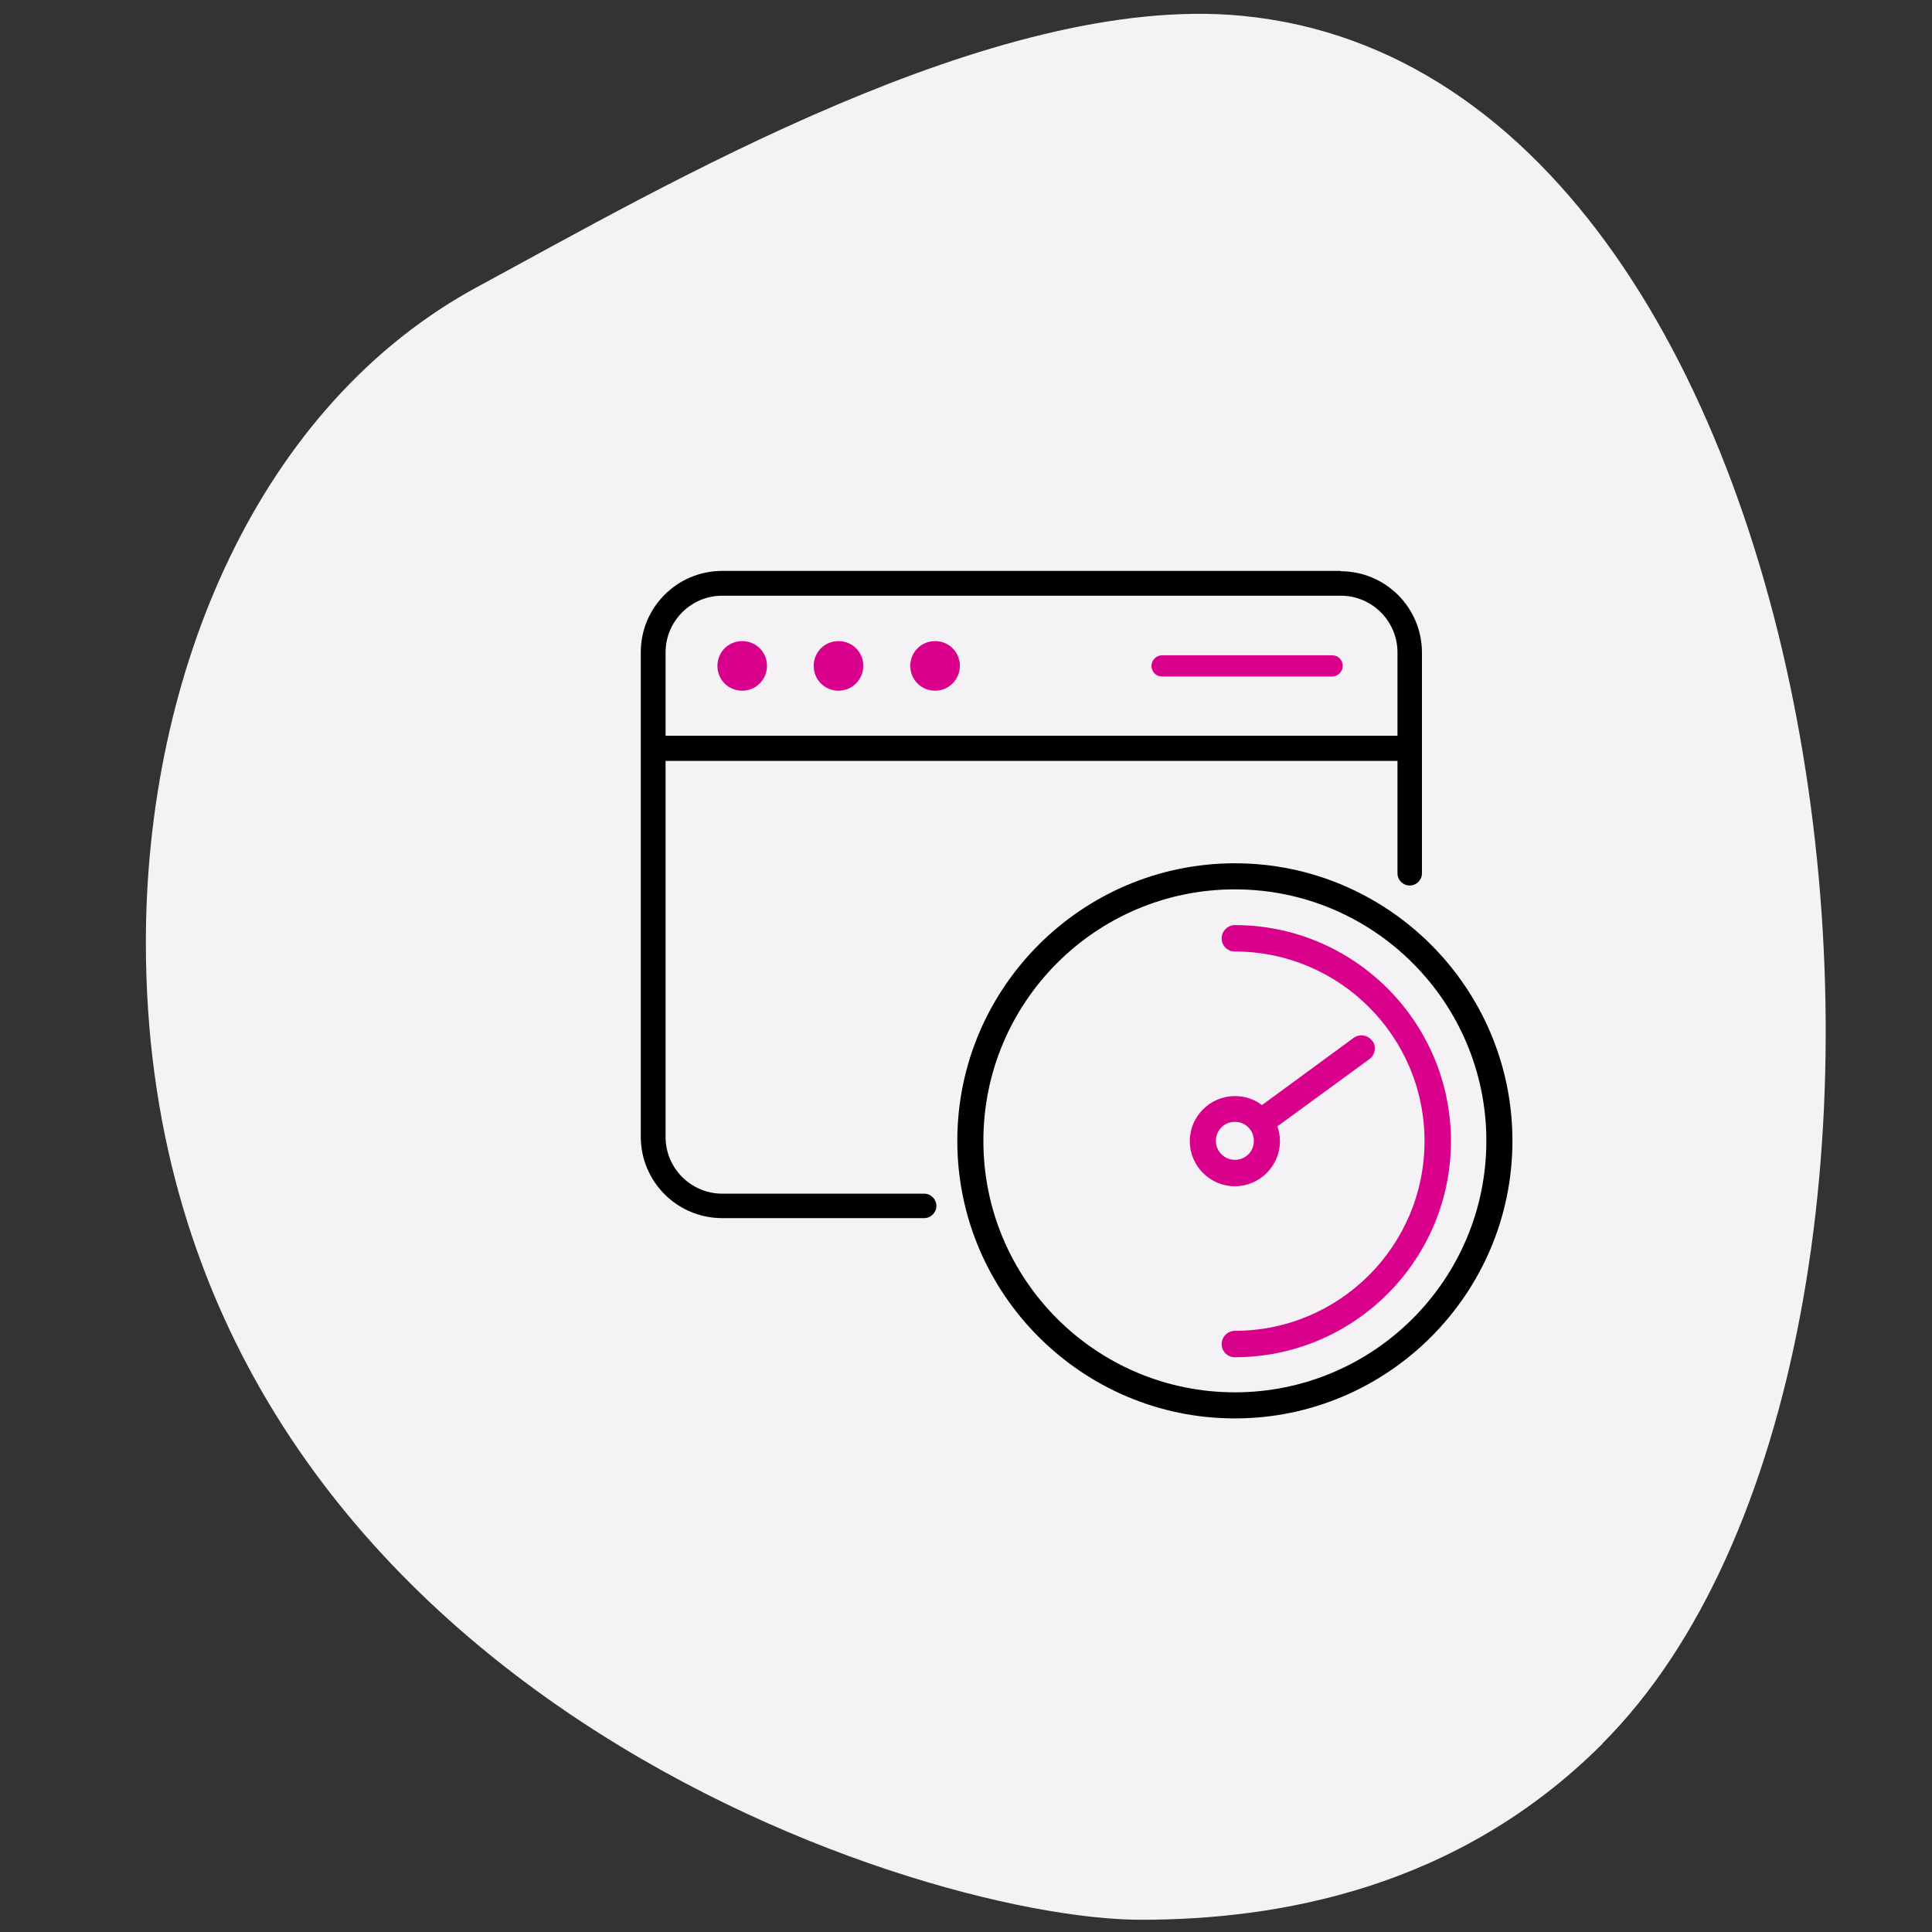
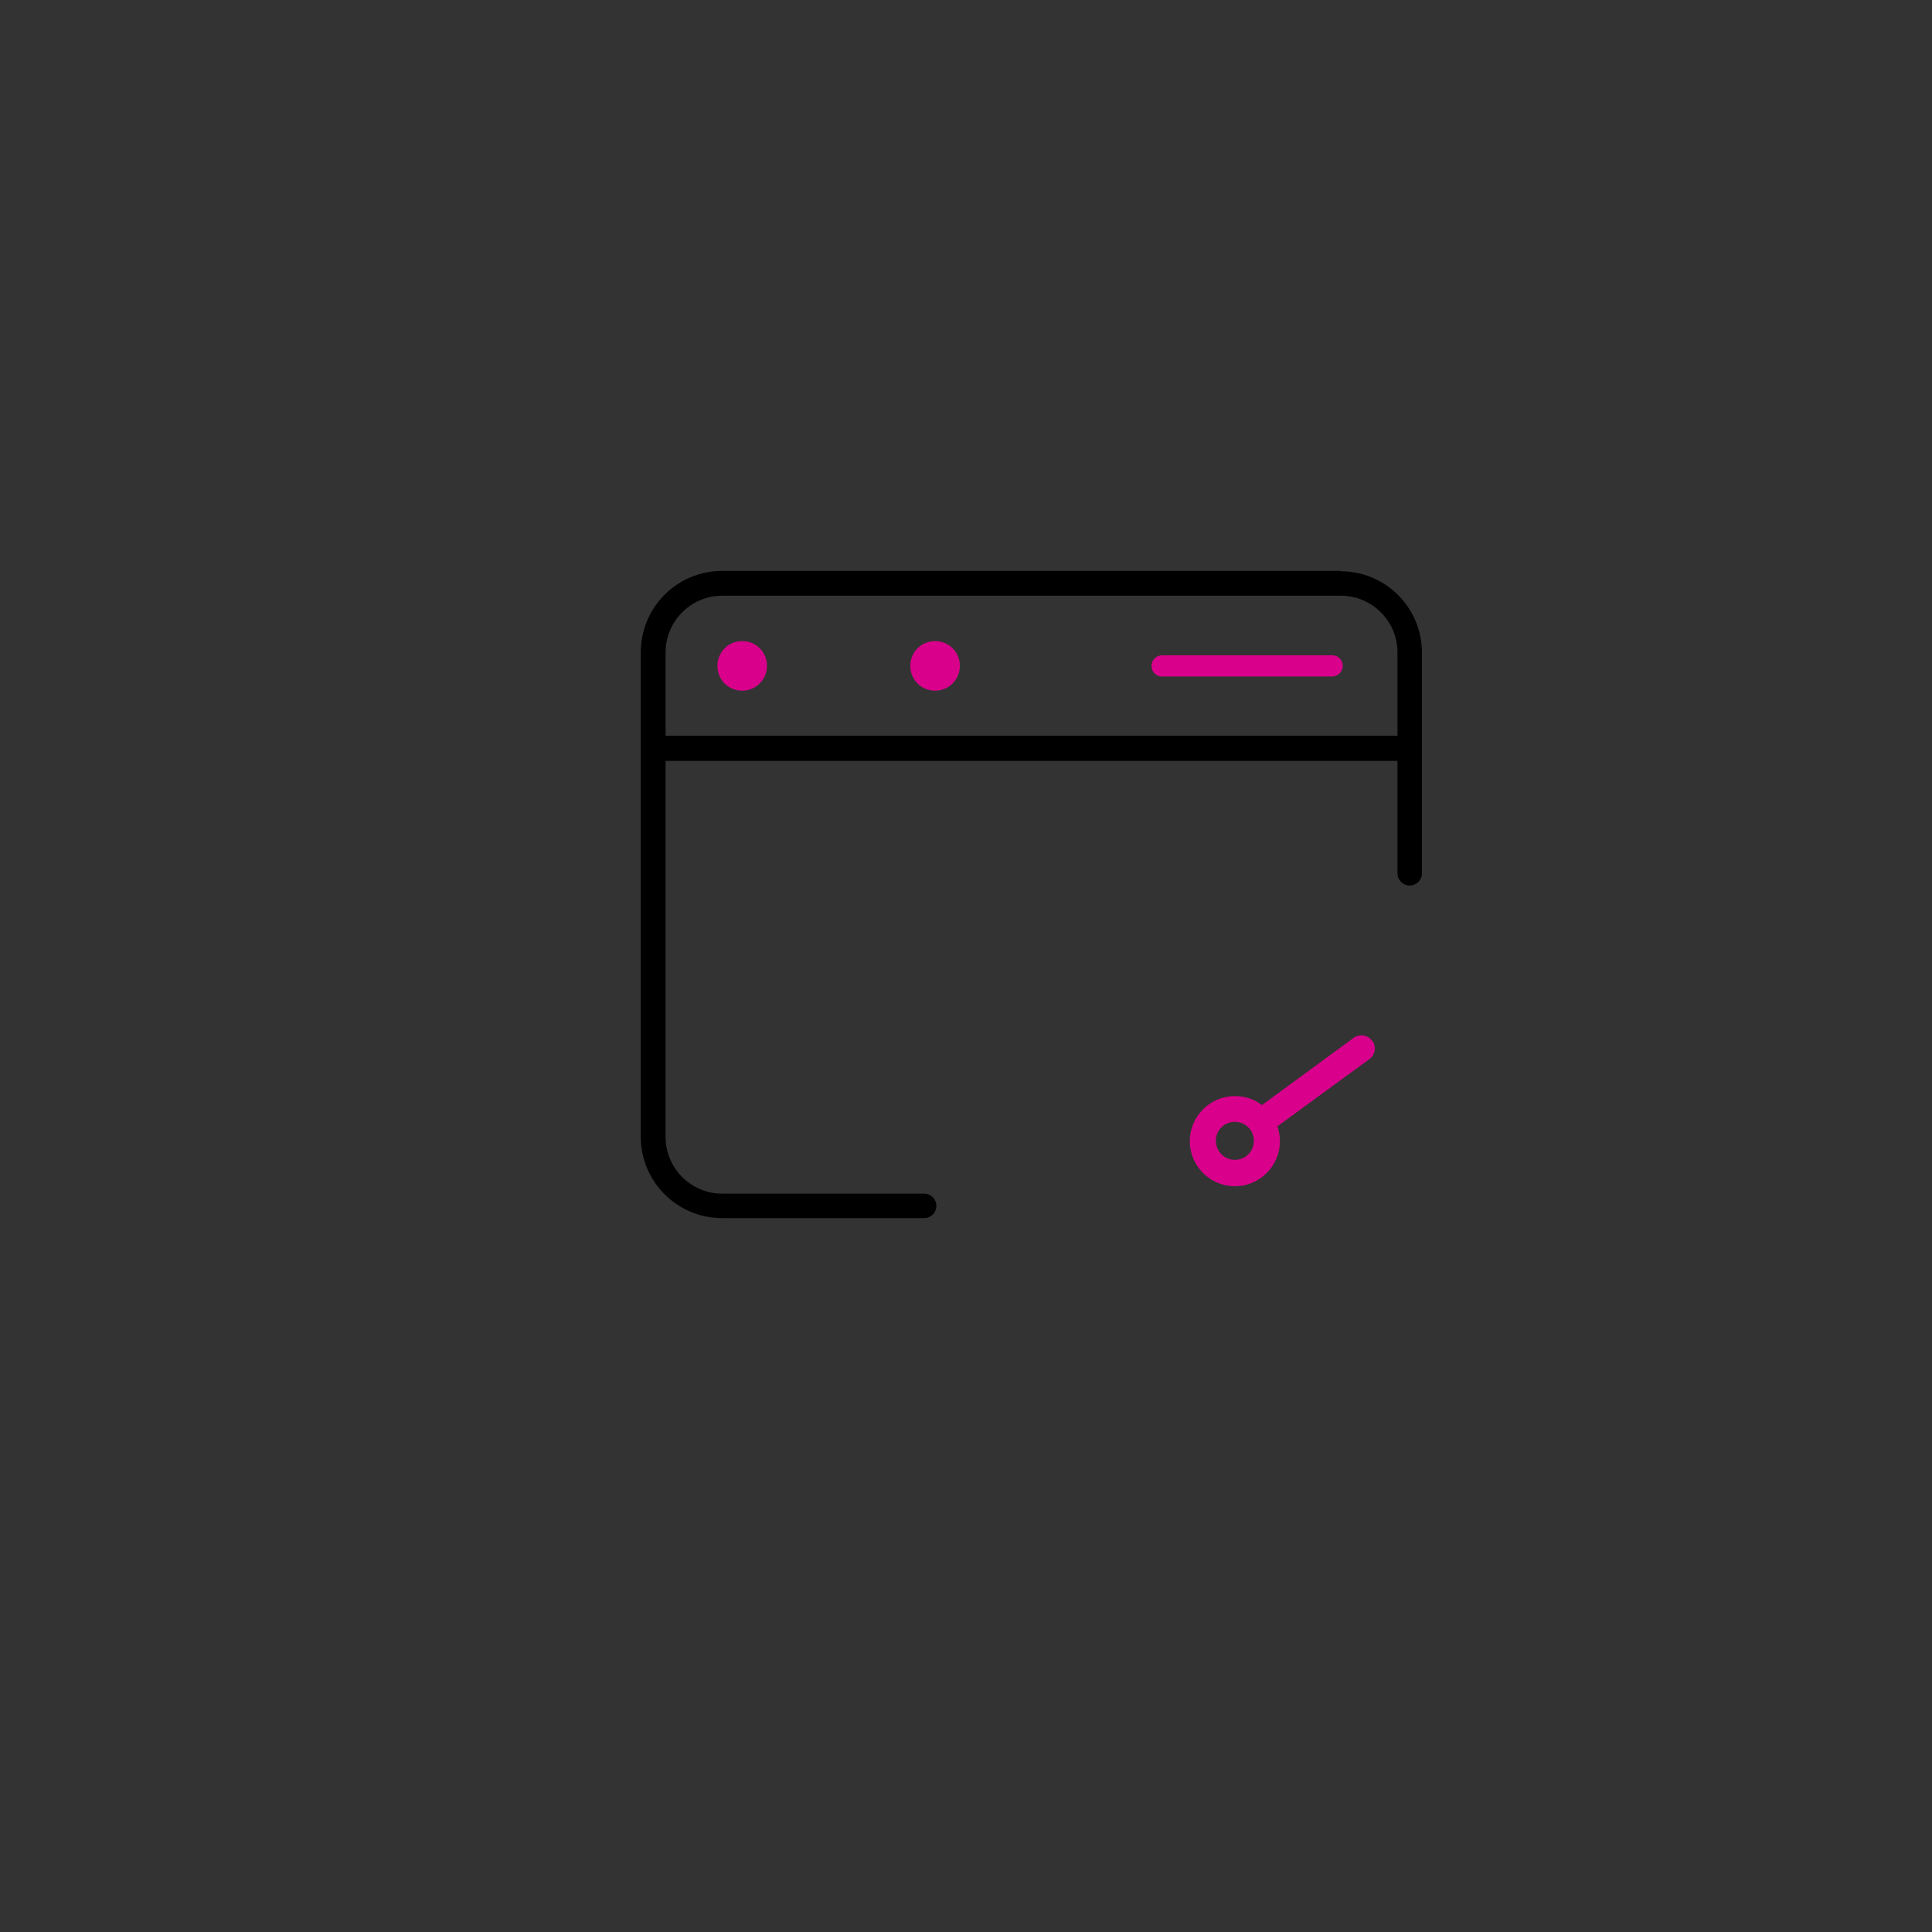
<svg xmlns="http://www.w3.org/2000/svg" viewBox="0 0 60 60">
  <rect x="0" y="0" width="60" height="60" fill="#333333" stroke="none" />
  <defs>
    <style>
      .cls-1, .cls-2, .cls-3 {
        stroke-width: 0px;
      }

      .cls-2 {
        fill: #d9008b;
      }

      .cls-3 {
        fill: #f5f2f5;
      }
    </style>
  </defs>
  <g id="BLOBS_GREY" data-name="BLOBS GREY">
-     <path class="cls-3" d="m49.77,54.15c-4.51,4.51-10.07,5.47-14.34,5.47-7.15,0-30.9-7.65-30.9-30.35,0-8.37,3.49-16.71,10.35-20.39C20.58,5.8,30.9-.24,38.56.49c19.23,1.83,23.51,41.35,11.21,53.65h0Z" />
-   </g>
+     </g>
  <g id="ICONS">
    <g>
-       <path class="cls-2" d="m38.35,28.73c-.22,0-.41.18-.41.41s.18.41.41.41c3.25,0,5.89,2.64,5.89,5.89s-2.64,5.89-5.89,5.89c-.22,0-.41.18-.41.41s.18.41.41.41c3.7,0,6.71-3.01,6.71-6.71s-3.01-6.71-6.71-6.71Z" />
-       <path class="cls-1" d="m38.35,26.81c-4.75,0-8.62,3.87-8.62,8.62s3.87,8.62,8.62,8.62,8.62-3.87,8.62-8.62-3.87-8.62-8.62-8.62Zm0,16.43c-4.31,0-7.81-3.5-7.81-7.81s3.5-7.81,7.81-7.81,7.81,3.5,7.81,7.81-3.5,7.81-7.81,7.81Z" />
      <path class="cls-2" d="m42.61,32.32c-.13-.18-.39-.22-.57-.09l-2.85,2.09c-.23-.18-.52-.28-.84-.28-.77,0-1.4.63-1.4,1.4s.63,1.4,1.4,1.4,1.4-.63,1.4-1.4c0-.16-.03-.31-.08-.46l2.86-2.09c.18-.13.22-.39.09-.57Zm-4.26,3.7c-.32,0-.59-.26-.59-.59s.26-.59.59-.59.59.26.59.59-.26.59-.59.59Z" />
      <path class="cls-1" d="m41.64,17.73h-19.21c-1.4,0-2.53,1.13-2.53,2.53v15.04c0,1.4,1.13,2.53,2.53,2.53h6.27c.21,0,.38-.17.38-.38s-.17-.38-.38-.38h-6.27c-.97,0-1.76-.79-1.76-1.76v-11.68h22.73v3.49c0,.21.17.38.38.38s.38-.17.38-.38v-6.85c0-1.4-1.13-2.53-2.53-2.53Zm1.76,2.53v2.59h-22.73v-2.59c0-.97.79-1.76,1.76-1.76h19.21c.97,0,1.76.79,1.76,1.76Z" />
      <g>
        <path class="cls-2" d="m41.37,21.01h-5.28c-.19,0-.33-.15-.33-.33s.15-.33.33-.33h5.28c.19,0,.33.15.33.33s-.15.33-.33.33Z" />
        <path class="cls-2" d="m23.82,20.68c0,.42-.34.77-.77.77s-.77-.34-.77-.77.34-.77.77-.77.77.34.77.77Z" />
-         <path class="cls-2" d="m26.81,20.68c0,.42-.34.77-.77.77s-.77-.34-.77-.77.34-.77.77-.77.77.34.77.77Z" />
        <path class="cls-2" d="m29.81,20.68c0,.42-.34.77-.77.77s-.77-.34-.77-.77.34-.77.77-.77.77.34.77.77Z" />
      </g>
    </g>
  </g>
</svg>